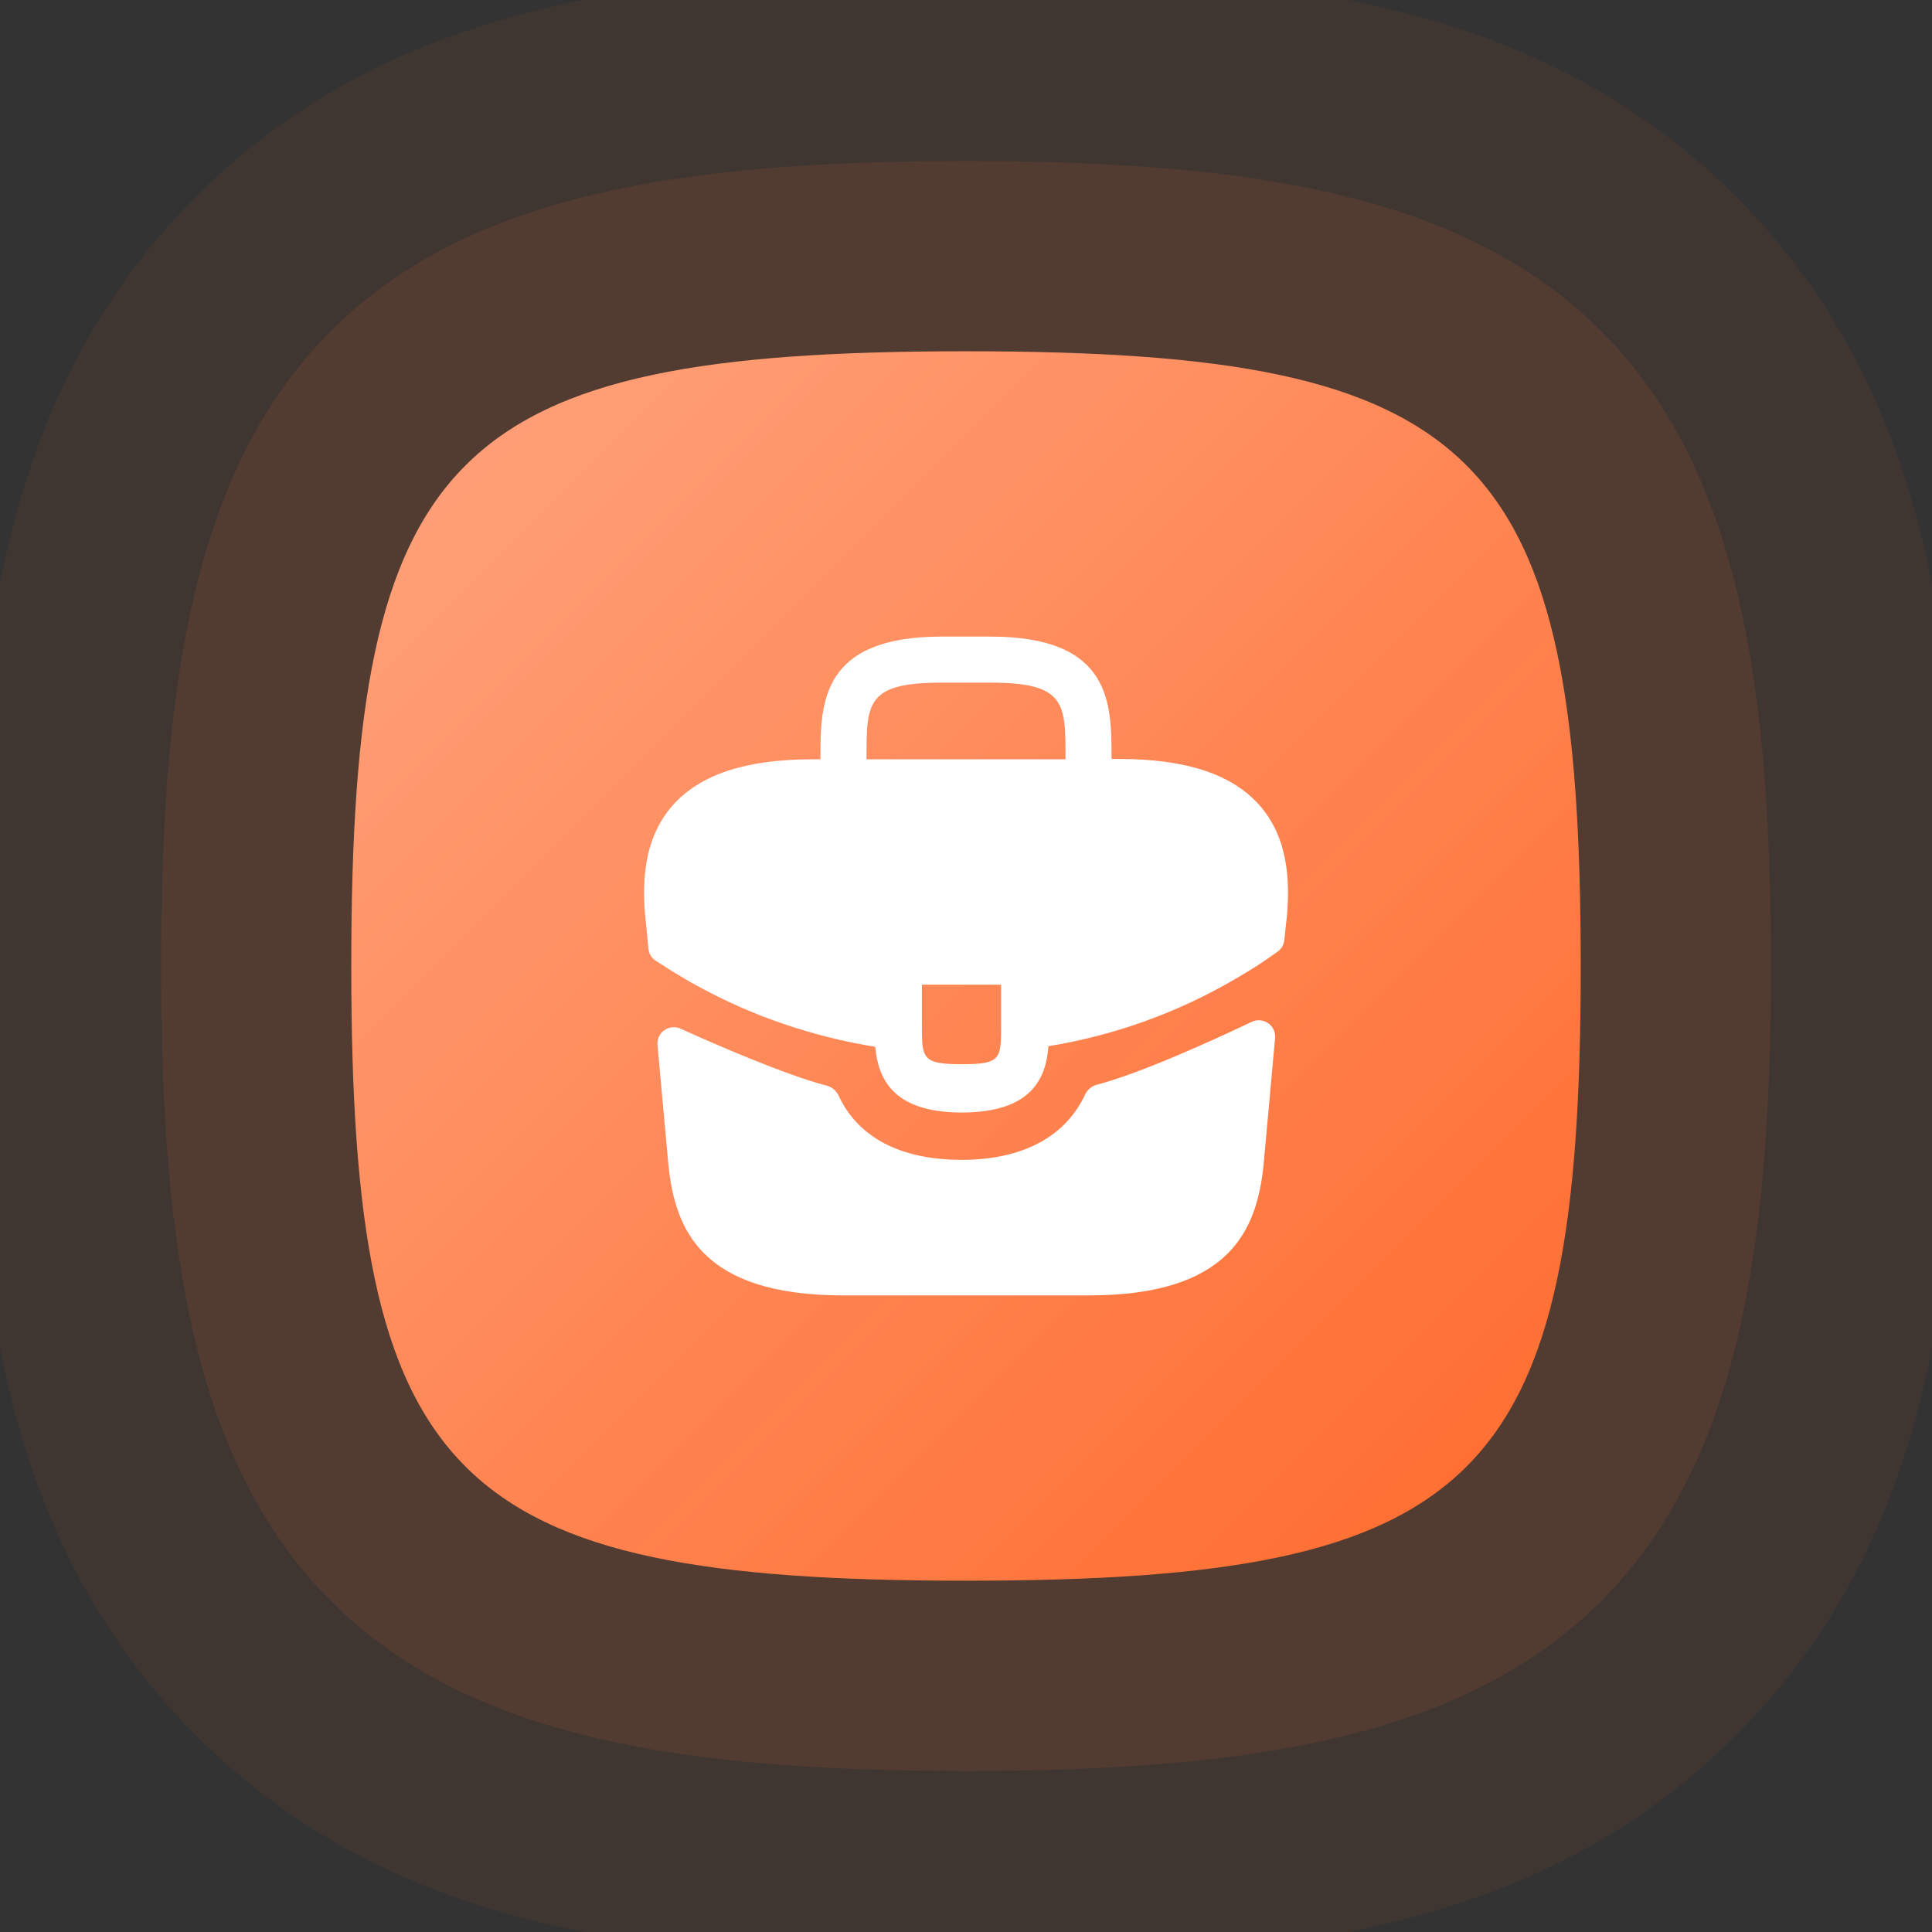
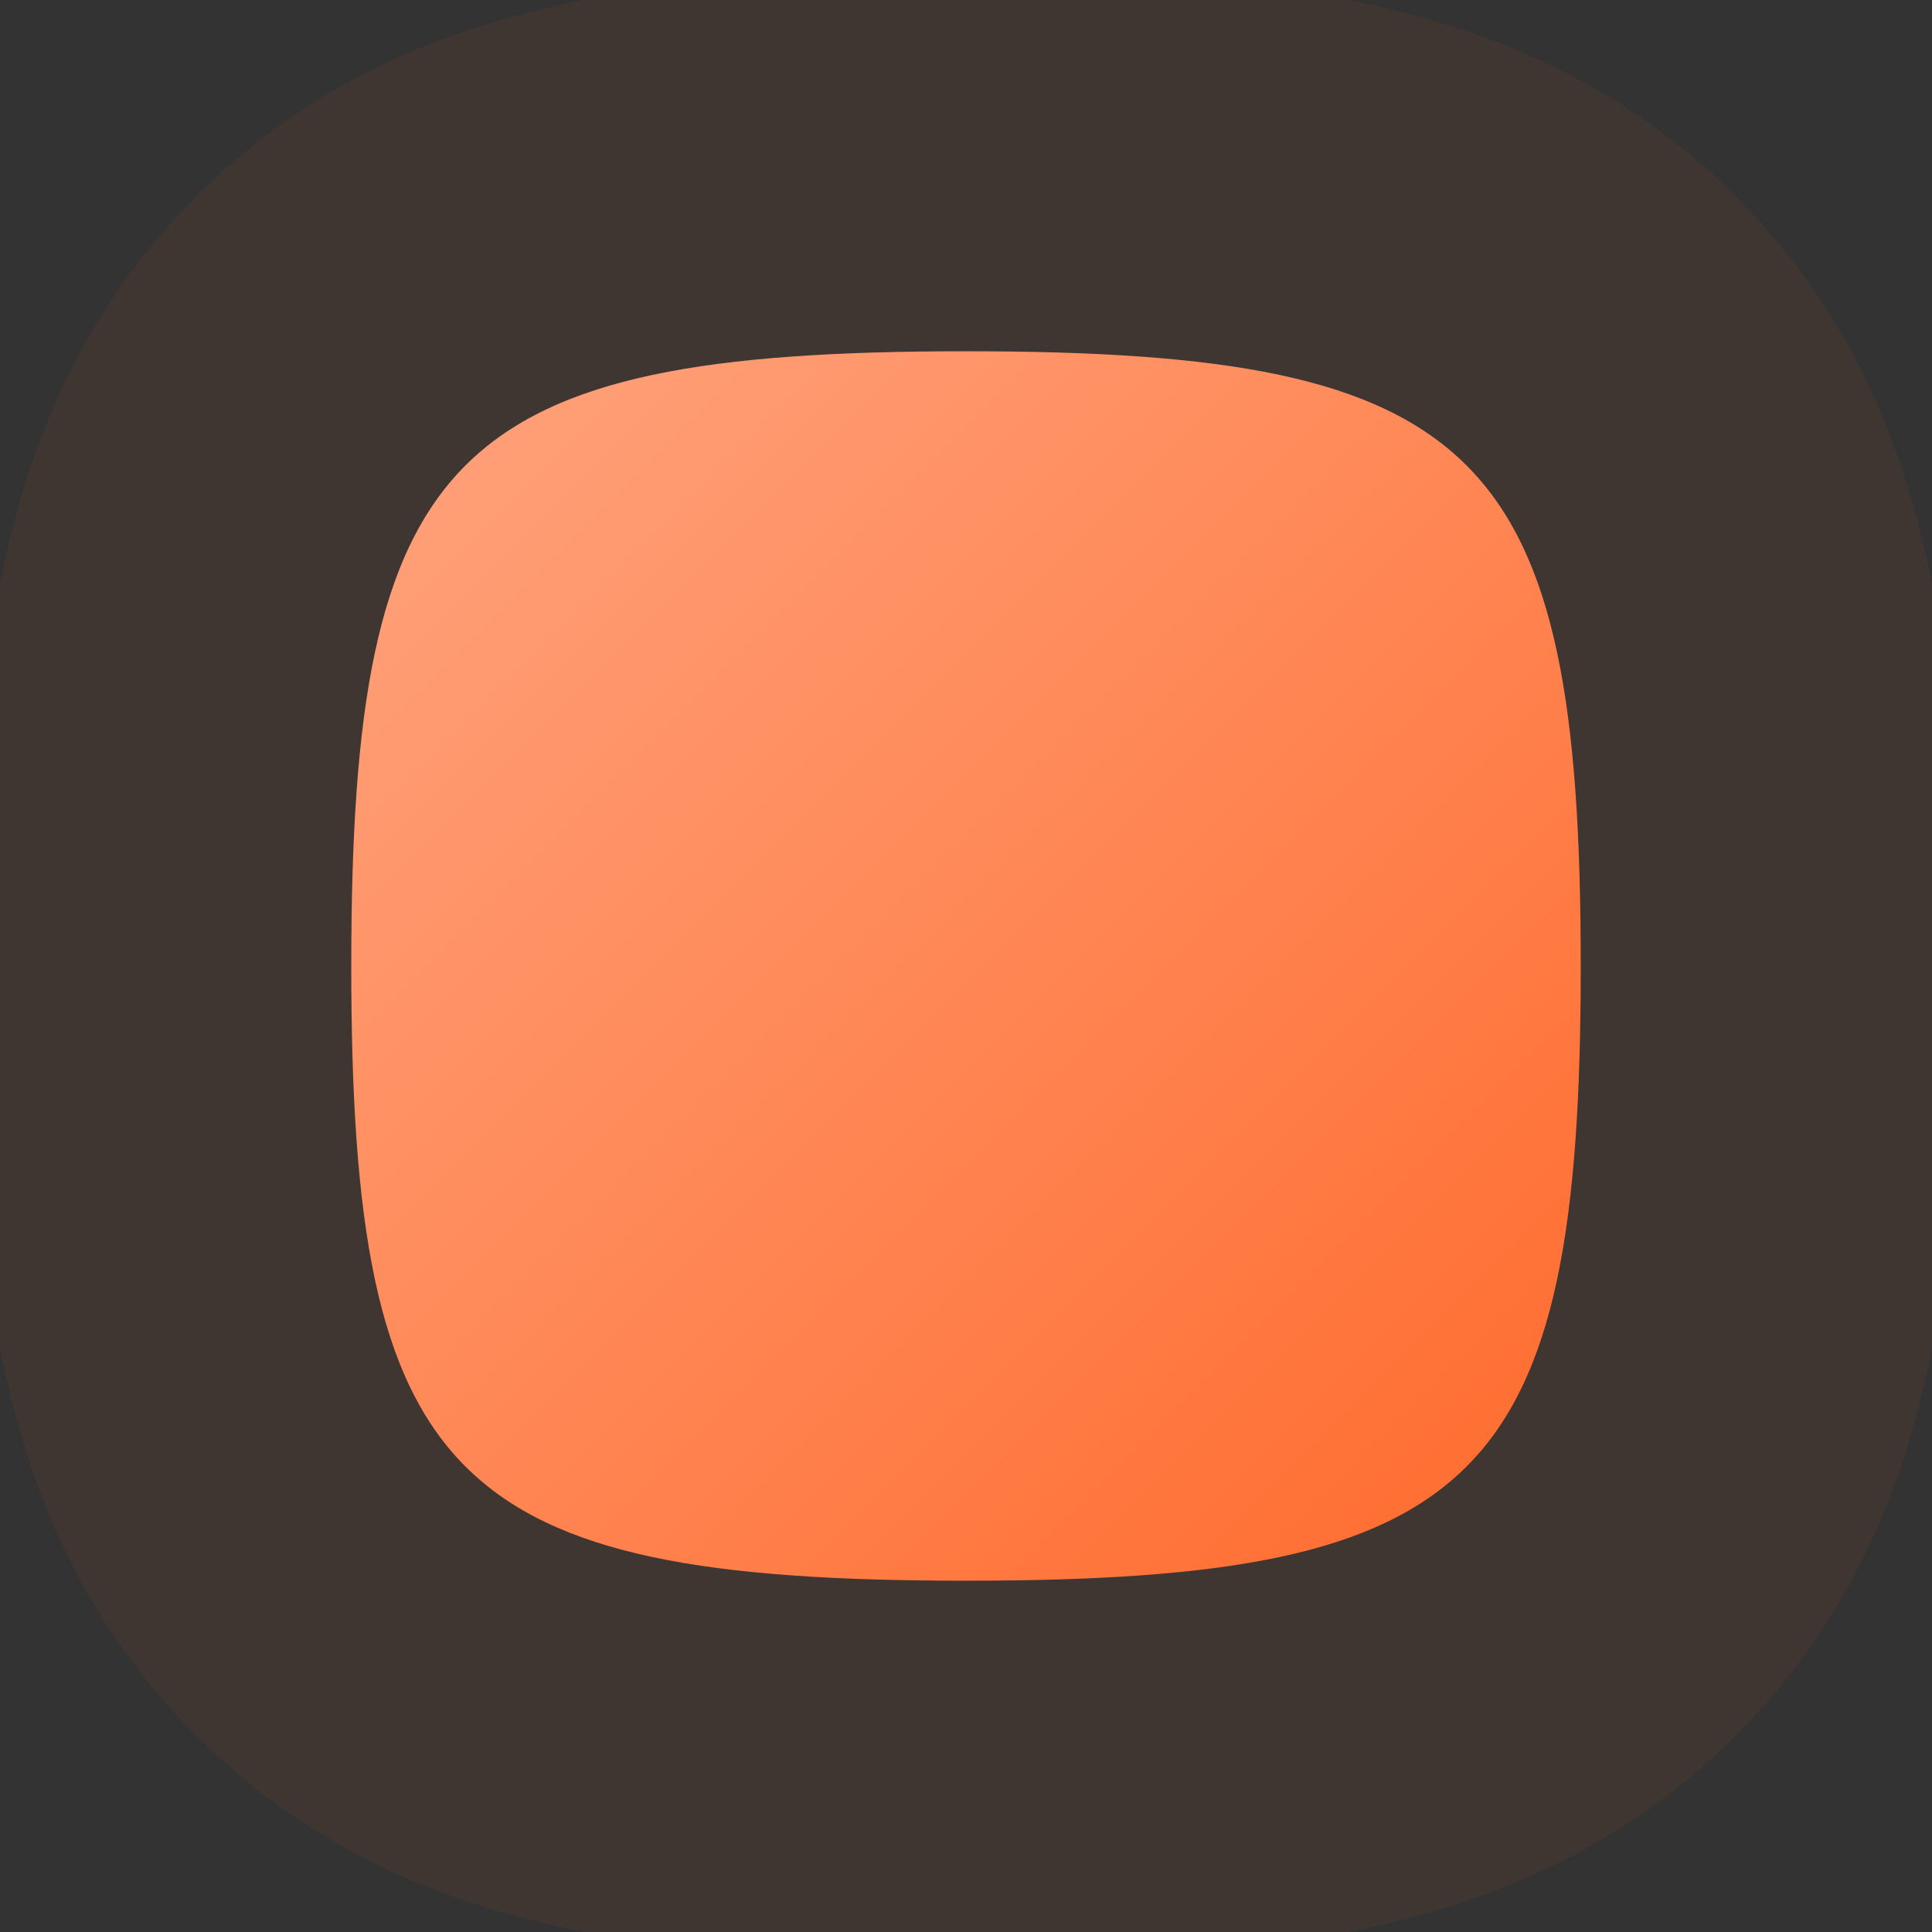
<svg xmlns="http://www.w3.org/2000/svg" width="60" height="60" viewBox="0 0 60 60" fill="none">
  <rect x="0" y="0" width="60" height="60" fill="#333333" stroke="none" />
  <g clip-path="url(#clip0_3196_2596)">
-     <path fill-rule="evenodd" clip-rule="evenodd" d="M30 51.818C12.496 51.818 8.182 47.504 8.182 30C8.182 12.496 12.496 8.182 30 8.182C47.505 8.182 51.818 12.496 51.818 30C51.818 47.504 47.505 51.818 30 51.818Z" stroke="#FF6A2C" stroke-opacity="0.1" stroke-width="6.364" />
    <path fill-rule="evenodd" clip-rule="evenodd" d="M30 54.545C20.059 54.545 14.576 53.379 10.598 49.402C6.62 45.422 5.454 39.941 5.454 30C5.454 20.059 6.62 14.576 10.598 10.598C14.577 6.62 20.059 5.454 30 5.454C39.941 5.454 45.423 6.62 49.402 10.598C53.379 14.577 54.545 20.059 54.545 30C54.545 39.941 53.379 45.423 49.402 49.402C45.422 53.379 39.941 54.545 30 54.545Z" stroke="#FF6A2C" stroke-opacity="0.06" stroke-width="12.727" />
    <path fill-rule="evenodd" clip-rule="evenodd" d="M30 49.09C45.998 49.09 49.091 45.998 49.091 30C49.091 14.001 45.998 10.909 30 10.909C14.002 10.909 10.909 14.001 10.909 30C10.909 45.998 14.002 49.09 30 49.09Z" fill="url(#paint0_linear_3196_2596)" />
-     <path d="M39.09 24.98C38.24 24.04 36.82 23.57 34.76 23.57H34.52V23.53C34.52 21.85 34.52 19.77 30.76 19.77H29.24C25.48 19.77 25.48 21.86 25.48 23.53V23.58H25.24C23.17 23.58 21.76 24.05 20.91 24.99C19.92 26.09 19.95 27.57 20.05 28.58L20.06 28.65L20.137 29.463C20.152 29.613 20.232 29.748 20.358 29.831C20.598 29.988 21 30.246 21.24 30.38C21.38 30.47 21.53 30.55 21.68 30.63C23.39 31.57 25.27 32.2 27.18 32.51C27.27 33.45 27.68 34.55 29.87 34.55C32.06 34.55 32.49 33.46 32.56 32.49C34.6 32.16 36.57 31.45 38.35 30.41C38.41 30.38 38.45 30.35 38.5 30.32C38.897 30.096 39.308 29.82 39.684 29.549C39.797 29.467 39.869 29.341 39.884 29.203L39.9 29.06L39.95 28.59C39.96 28.53 39.96 28.48 39.97 28.41C40.05 27.4 40.03 26.02 39.09 24.98ZM31.09 31.83C31.09 32.89 31.09 33.05 29.86 33.05C28.63 33.05 28.63 32.86 28.63 31.84V30.58H31.09V31.83ZM26.91 23.57V23.53C26.91 21.83 26.91 21.2 29.24 21.2H30.76C33.09 21.2 33.09 21.84 33.09 23.53V23.58H26.91V23.57Z" fill="white" />
-     <path d="M38.873 31.734C39.227 31.566 39.634 31.846 39.599 32.236L39.24 36.19C39.03 38.19 38.21 40.23 33.81 40.23H26.19C21.79 40.23 20.97 38.19 20.76 36.2L20.419 32.452C20.384 32.067 20.782 31.787 21.135 31.946C22.274 32.462 24.377 33.376 25.677 33.717C25.841 33.76 25.974 33.877 26.046 34.031C26.653 35.329 27.969 36.02 29.87 36.02C31.752 36.02 33.085 35.303 33.694 34.001C33.766 33.847 33.899 33.73 34.064 33.687C35.443 33.324 37.682 32.301 38.873 31.734Z" fill="white" />
  </g>
  <defs>
    <linearGradient id="paint0_linear_3196_2596" x1="11.446" y1="11.445" x2="49.091" y2="49.09" gradientUnits="userSpaceOnUse">
      <stop stop-color="#FFA37D" />
      <stop offset="1" stop-color="#FF6A2C" />
    </linearGradient>
    <clipPath id="clip0_3196_2596">
      <rect width="60" height="60" fill="white" />
    </clipPath>
  </defs>
</svg>